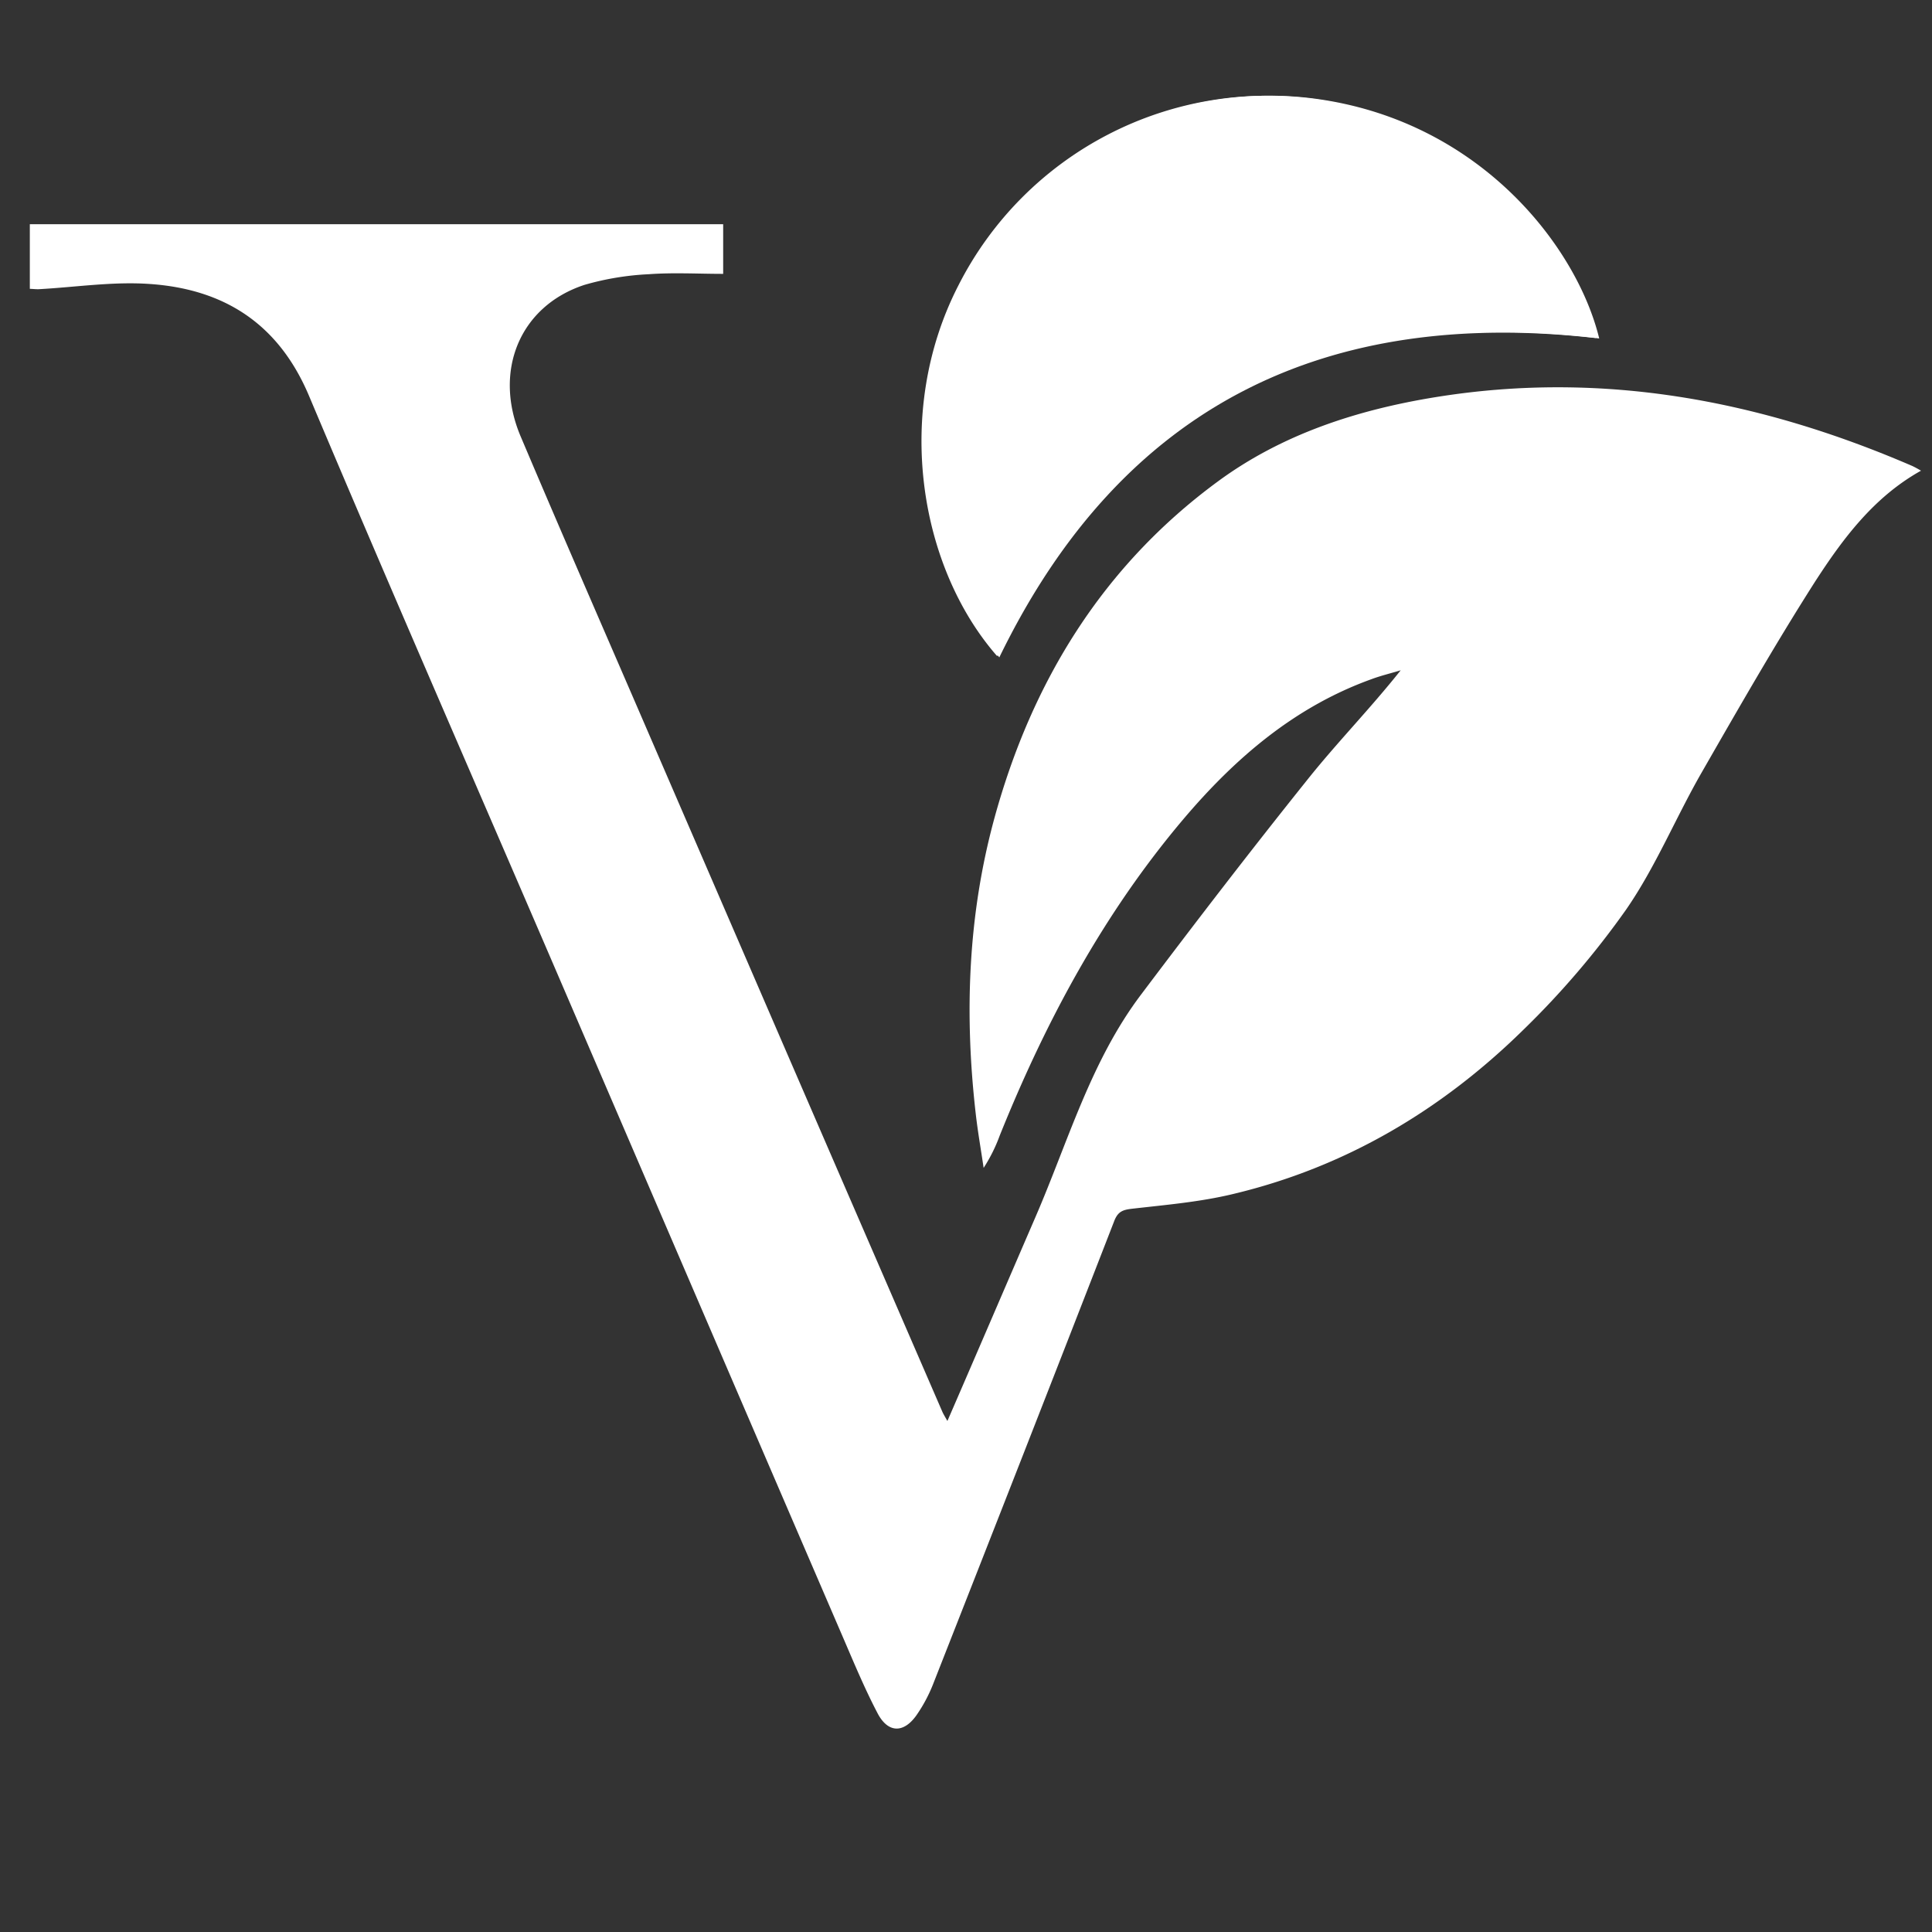
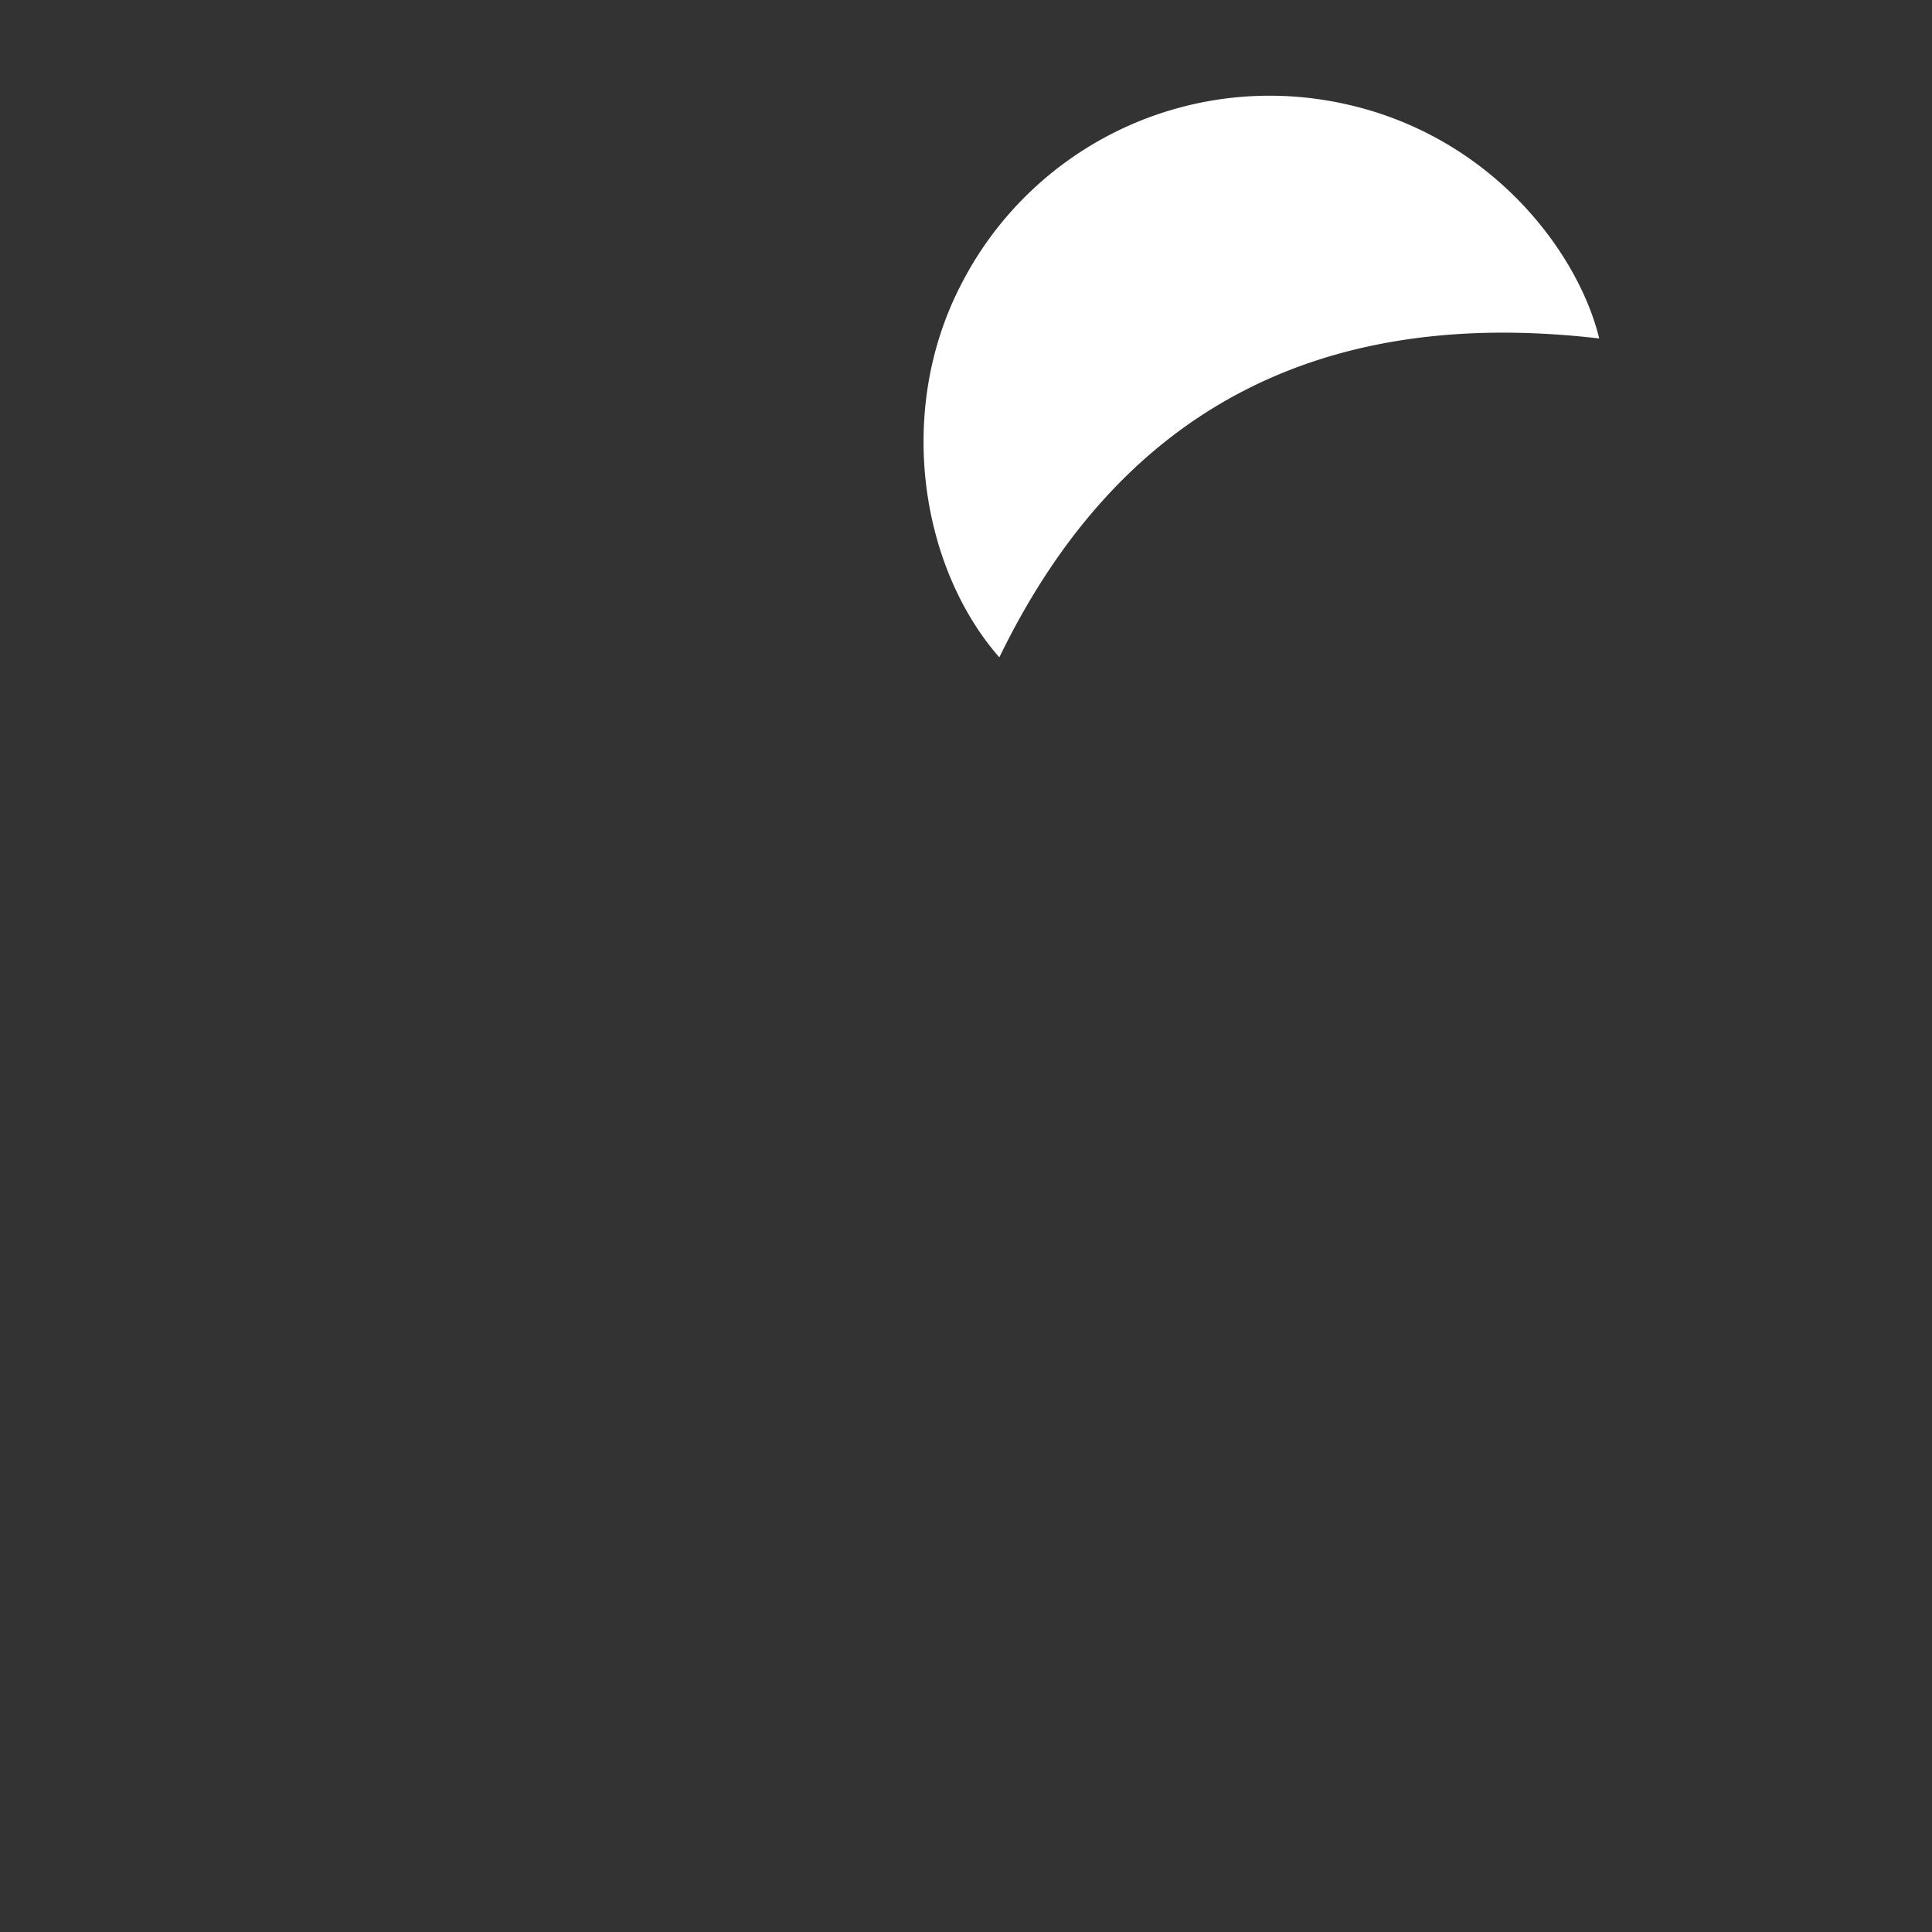
<svg xmlns="http://www.w3.org/2000/svg" id="Layer_1" width="16" height="16" viewBox="0 0 16 16">
  <rect x="0" y="0" width="16" height="16" fill="#333333" stroke="none" />
-   <path fill="#FFF" d="M8.258 5.434c-.646-.738-.859-2.023-.321-3.07a2.868 2.868 0 0 1 2.978-1.54c1.335.2 2.119 1.226 2.301 1.975-2.254-.263-3.942.543-4.958 2.635" />
-   <path fill="#FFF" d="M7.846 11.768c.25-.576.488-1.131.728-1.686.271-.625.458-1.293.877-1.847.449-.596.904-1.188 1.37-1.77.247-.311.525-.594.779-.914-.081.025-.163.044-.243.074-.635.229-1.128.653-1.556 1.158-.662.782-1.141 1.675-1.522 2.622a1.329 1.329 0 0 1-.133.267c-.022-.151-.049-.302-.066-.454-.094-.824-.064-1.641.156-2.445.31-1.129.895-2.083 1.846-2.783.535-.395 1.161-.597 1.813-.702 1.372-.221 2.681.026 3.944.572a.98.98 0 0 1 .07.038c-.391.218-.648.564-.88.923-.329.516-.633 1.048-.938 1.579-.215.375-.38.779-.623 1.131a7.084 7.084 0 0 1-.859 1.004c-.675.661-1.469 1.132-2.396 1.353-.273.066-.556.09-.836.122-.079.009-.12.023-.151.106-.497 1.28-.998 2.558-1.5 3.835a1.254 1.254 0 0 1-.137.255c-.106.149-.234.147-.32-.015-.104-.198-.191-.406-.28-.613-.79-1.833-1.579-3.668-2.368-5.502-.688-1.599-1.386-3.195-2.062-4.798-.252-.597-.702-.883-1.316-.926-.305-.022-.614.026-.921.043-.022.001-.044-.002-.075-.003v-.535h5.742v.411c-.205 0-.412-.012-.617.003a2.303 2.303 0 0 0-.531.088c-.536.175-.76.714-.528 1.258.354.836.718 1.667 1.077 2.499.575 1.329 1.149 2.658 1.725 3.986l.688 1.587c.009.021.021.04.043.079" />
  <path fill="#FFF" d="M8.276 5.444c-.647-.739-.86-2.028-.322-3.077A2.87 2.87 0 0 1 10.938.824c1.337.2 2.124 1.229 2.306 1.979-2.258-.263-3.95.545-4.968 2.641" />
</svg>